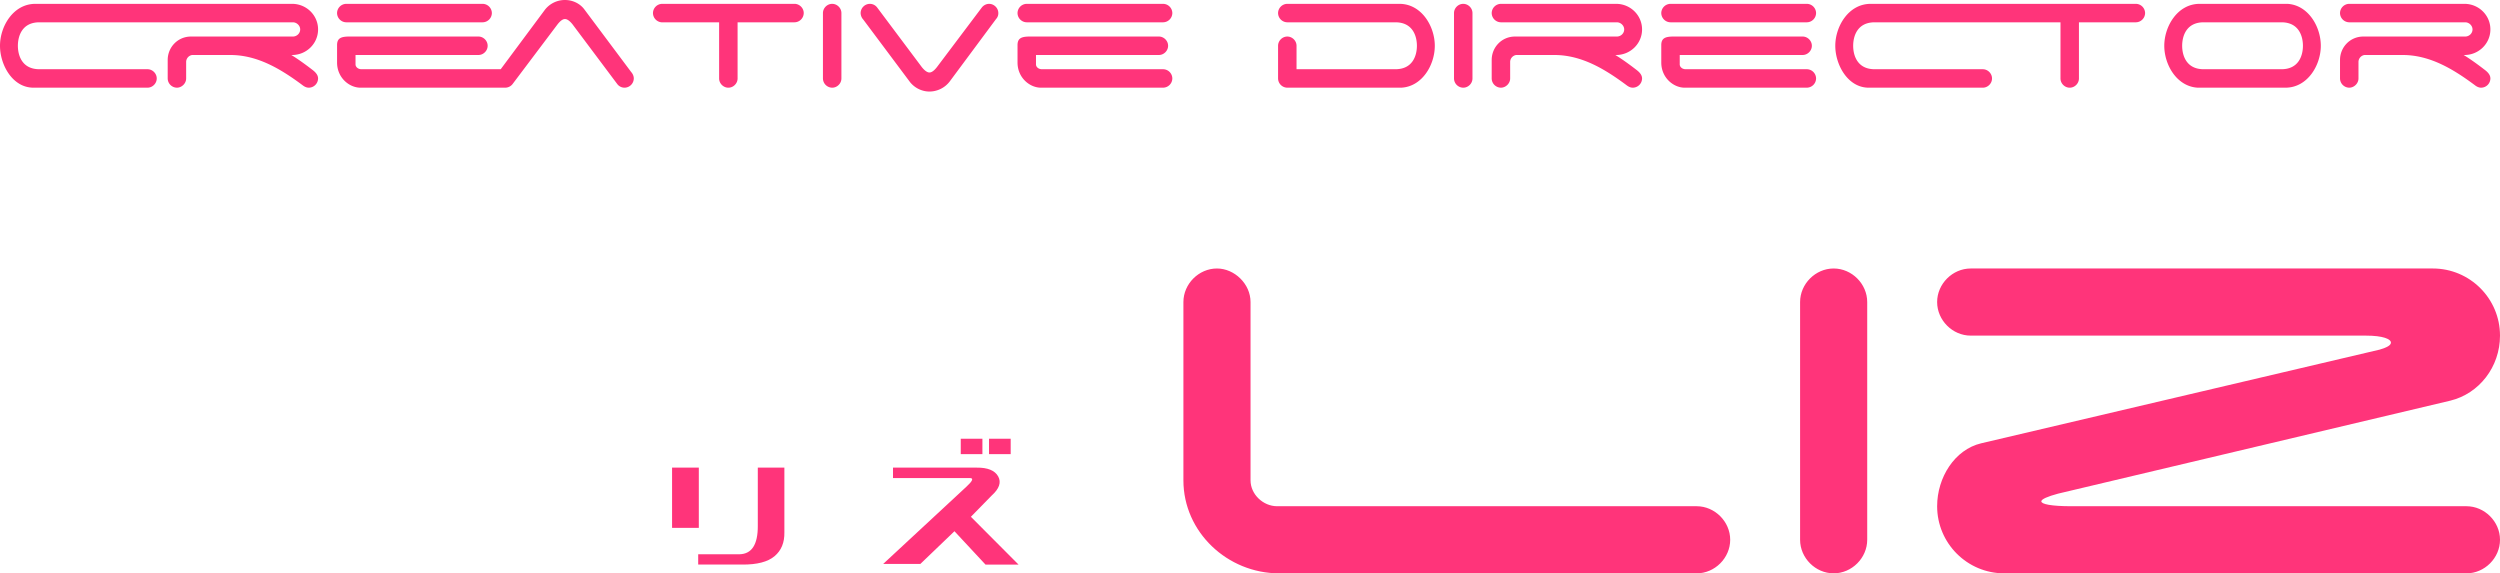
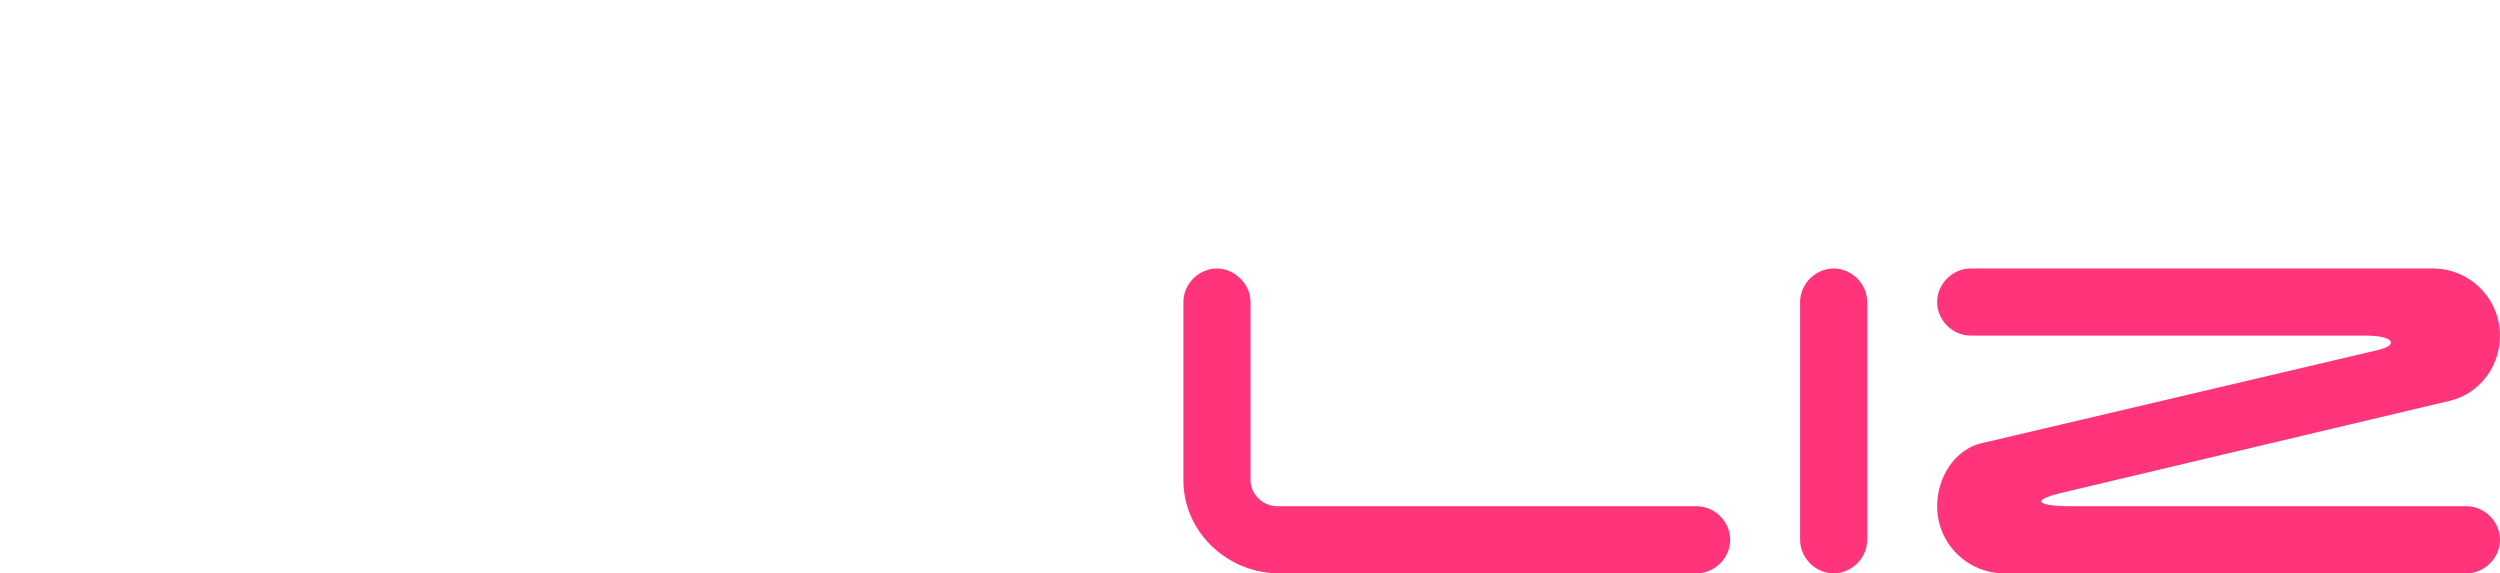
<svg xmlns="http://www.w3.org/2000/svg" id="uuid-dd95c1d3-82b7-4035-9229-ad9ef49b7c64" width="286.041" height="65.6">
  <defs>
    <style>.uuid-f5ba7604-3f42-4f11-a15e-864c5c7c6a3e{fill:#ff347a}</style>
  </defs>
  <g id="uuid-b22cdd0b-7676-48af-a189-ad5b9be1ca74">
    <path class="uuid-f5ba7604-3f42-4f11-a15e-864c5c7c6a3e" d="M135.401 54.96v-20.4c0-2.08 1.76-3.84 3.84-3.84 2 0 3.841 1.76 3.841 3.84v20.4c0 1.6 1.44 2.96 3.04 2.96h48.001c2.08 0 3.84 1.76 3.84 3.84s-1.76 3.84-3.84 3.84h-47.762c-5.92 0-10.96-4.72-10.96-10.64zM209.8 65.6c-2.08 0-3.84-1.76-3.84-3.84v-27.2c0-2.08 1.76-3.84 3.84-3.84s3.84 1.76 3.84 3.84v27.2c0 2.08-1.76 3.84-3.84 3.84zM225.48 38.4c-2.08 0-3.84-1.76-3.84-3.84s1.76-3.84 3.84-3.84h52.881c4.24 0 7.68 3.44 7.68 7.68 0 3.6-2.4 6.64-5.68 7.44l-44.88 10.64c-1.2.32-1.921.64-1.921.88 0 .32 1.12.56 3.44.56h45.201c2.08 0 3.84 1.76 3.84 3.84s-1.76 3.84-3.84 3.84h-52.88c-4.24 0-7.681-3.44-7.681-7.68 0-3.28 2-6.48 5.04-7.2L272.28 40c.8-.24 1.28-.48 1.28-.8 0-.4-.88-.8-2.88-.8H225.48z" />
    <g>
-       <path class="uuid-f5ba7604-3f42-4f11-a15e-864c5c7c6a3e" d="M4.048.44h29.375c1.628 0 2.97 1.298 2.97 2.927 0 1.628-1.342 2.926-2.97 2.926h-.089c.793.484 1.606 1.078 2.465 1.738.307.242.594.55.594.946a1.07 1.07 0 01-1.056 1.056c-.286 0-.528-.132-.748-.307-2.377-1.76-5.062-3.433-8.23-3.433H21.98a.811.811 0 00-.681.814v1.87c0 .572-.506 1.056-1.057 1.056a1.07 1.07 0 01-1.055-1.056V6.865c0-1.474 1.166-2.684 2.662-2.684H33.51c.44 0 .836-.352.836-.814 0-.44-.397-.815-.836-.815H4.51c-2.024 0-2.464 1.629-2.464 2.685S2.486 7.92 4.51 7.92h12.366c.572 0 1.057.484 1.057 1.056 0 .572-.485 1.056-1.057 1.056H3.828C1.43 10.033 0 7.415 0 5.237 0 3.014 1.518.44 4.048.44zM58.632 9.637a1.077 1.077 0 01-.815.396H41.25c-1.298 0-2.684-1.144-2.684-2.882V5.17c0-.793.44-.99 1.409-.99h14.763c.573 0 1.057.484 1.057 1.056 0 .572-.484 1.056-1.057 1.056h-14.06v1.078c0 .286.286.55.682.55H57.29l5.038-6.777A2.898 2.898 0 0164.638 0c.88 0 1.717.396 2.223 1.078l5.347 7.151c.176.198.308.462.308.748a1.07 1.07 0 01-1.056 1.056 1.04 1.04 0 01-.836-.418l-5.127-6.843c-.198-.242-.528-.594-.858-.594s-.66.374-.836.594l-5.171 6.865zM39.622.44h15.6a1.07 1.07 0 011.055 1.056 1.07 1.07 0 01-1.055 1.056h-15.6a1.07 1.07 0 01-1.057-1.056A1.07 1.07 0 0139.621.44zM91.96 1.496a1.07 1.07 0 01-1.055 1.056h-6.513v6.425c0 .572-.484 1.056-1.056 1.056s-1.057-.484-1.057-1.056V2.552h-6.6a1.072 1.072 0 01-.968-1.056A1.07 1.07 0 0175.767.44h15.138c.572 0 1.056.484 1.056 1.056zM95.214 10.033a1.07 1.07 0 01-1.056-1.056v-7.48c0-.573.484-1.057 1.056-1.057s1.057.484 1.057 1.056v7.481c0 .572-.485 1.056-1.057 1.056zM112.354.836c.198-.242.505-.396.813-.396.572 0 1.057.484 1.057 1.056a.943.943 0 01-.22.638l-.023.022-5.324 7.173a2.93 2.93 0 01-2.31 1.145c-.88 0-1.695-.419-2.223-1.078l-5.347-7.152a1.148 1.148 0 01-.307-.748A1.07 1.07 0 0199.525.44c.33 0 .638.154.836.418l5.127 6.843c.199.242.529.594.859.594s.66-.374.836-.594l5.17-6.865zM117.478.44h15.6a1.07 1.07 0 011.056 1.056 1.07 1.07 0 01-1.056 1.056h-15.6a1.07 1.07 0 01-1.056-1.056A1.07 1.07 0 01117.478.44zm1.627 9.593c-1.297 0-2.683-1.144-2.683-2.882V5.17c0-.793.44-.99 1.408-.99h14.764c.572 0 1.056.484 1.056 1.056 0 .572-.484 1.056-1.056 1.056h-14.06v1.078c0 .286.285.55.682.55h13.862a1.07 1.07 0 011.056 1.056 1.07 1.07 0 01-1.056 1.056h-13.973zM159.654 7.92c2.024 0 2.464-1.627 2.464-2.683s-.44-2.685-2.464-2.685h-12.366a1.07 1.07 0 01-1.056-1.056A1.07 1.07 0 01147.288.44h12.828c2.53 0 4.049 2.574 4.049 4.797 0 2.178-1.43 4.664-3.83 4.796h-13.047a1.07 1.07 0 01-1.056-1.056v-3.74c0-.572.484-1.056 1.056-1.056s1.057.484 1.057 1.056V7.92h11.31zM167.418 10.033a1.07 1.07 0 01-1.056-1.056v-7.48c0-.573.484-1.057 1.056-1.057s1.057.484 1.057 1.056v7.481c0 .572-.485 1.056-1.057 1.056zM187.286 8.031c.308.242.594.55.594.946a1.07 1.07 0 01-1.056 1.056c-.286 0-.528-.132-.749-.307-2.376-1.76-5.06-3.433-8.228-3.433h-4.38a.811.811 0 00-.68.814v1.87c0 .572-.508 1.056-1.058 1.056a1.07 1.07 0 01-1.055-1.056V6.865c0-1.474 1.166-2.684 2.662-2.684h11.661c.44 0 .837-.352.837-.814 0-.44-.396-.815-.837-.815H171.73a1.07 1.07 0 01-1.055-1.056A1.07 1.07 0 01171.729.44h13.18c1.63 0 2.97 1.298 2.97 2.927 0 1.628-1.34 2.926-2.97 2.926h-.088c.792.484 1.607 1.078 2.465 1.738zM191.133.44h15.6a1.07 1.07 0 011.056 1.056 1.07 1.07 0 01-1.056 1.056h-15.6a1.07 1.07 0 01-1.056-1.056A1.07 1.07 0 01191.133.44zm1.628 9.593c-1.298 0-2.684-1.144-2.684-2.882V5.17c0-.793.44-.99 1.408-.99h14.764c.572 0 1.057.484 1.057 1.056 0 .572-.485 1.056-1.057 1.056h-14.06v1.078c0 .286.286.55.682.55h13.862a1.07 1.07 0 011.056 1.056 1.07 1.07 0 01-1.056 1.056h-13.972zM214.035.44h30.343a1.07 1.07 0 011.056 1.056 1.07 1.07 0 01-1.056 1.056h-6.513v6.425c0 .572-.484 1.056-1.056 1.056s-1.056-.484-1.056-1.056V2.552h-21.256c-2.023 0-2.464 1.629-2.464 2.685s.44 2.684 2.464 2.684h12.366c.573 0 1.057.484 1.057 1.056 0 .572-.484 1.056-1.057 1.056h-13.048c-2.398 0-3.828-2.618-3.828-4.796 0-2.223 1.518-4.797 4.048-4.797zM261.49 10.033h-10.033c-2.398-.132-3.828-2.618-3.828-4.796 0-2.223 1.517-4.797 4.048-4.797h10.034c2.397.132 3.828 2.619 3.828 4.797 0 2.222-1.518 4.796-4.049 4.796zm2.003-4.796c0-1.056-.44-2.685-2.465-2.685h-8.89c-2.023 0-2.463 1.629-2.463 2.685s.44 2.684 2.464 2.684h8.89c2.024 0 2.464-1.628 2.464-2.684zM284.349 8.031c.307.242.593.55.593.946a1.07 1.07 0 01-1.055 1.056c-.286 0-.529-.132-.75-.307-2.375-1.76-5.06-3.433-8.228-3.433h-4.379a.811.811 0 00-.681.814v1.87c0 .572-.507 1.056-1.057 1.056a1.07 1.07 0 01-1.056-1.056V6.865c0-1.474 1.166-2.684 2.662-2.684h11.662c.44 0 .836-.352.836-.814 0-.44-.396-.815-.836-.815h-13.268a1.07 1.07 0 01-1.056-1.056A1.07 1.07 0 01268.792.44h13.18c1.629 0 2.97 1.298 2.97 2.927 0 1.628-1.341 2.926-2.97 2.926h-.088c.792.484 1.606 1.078 2.465 1.738z" />
-     </g>
+       </g>
    <g>
-       <path class="uuid-f5ba7604-3f42-4f11-a15e-864c5c7c6a3e" d="M76.896 60.395v-6.891h3.06v6.89h-3.06zm12.85-6.891v7.4c.024 1.172-.351 2.083-1.125 2.734s-2.004.97-3.691.958h-5.045v-1.178h4.71c1.419-.023 2.122-1.107 2.11-3.252v-6.662h3.041zM102.174 54.7v-1.196h9.58c1.254-.012 2.071.322 2.452 1.002s.132 1.412-.747 2.197l-2.373 2.426 5.45 5.467h-3.78l-3.55-3.815-3.903 3.744h-4.254l9.527-8.841c.68-.621.832-.95.457-.985h-8.86zm7.752-2.743v-1.758h2.478v1.758h-2.478zm3.234 0v-1.758h2.479v1.758h-2.479z" />
-     </g>
+       </g>
  </g>
</svg>